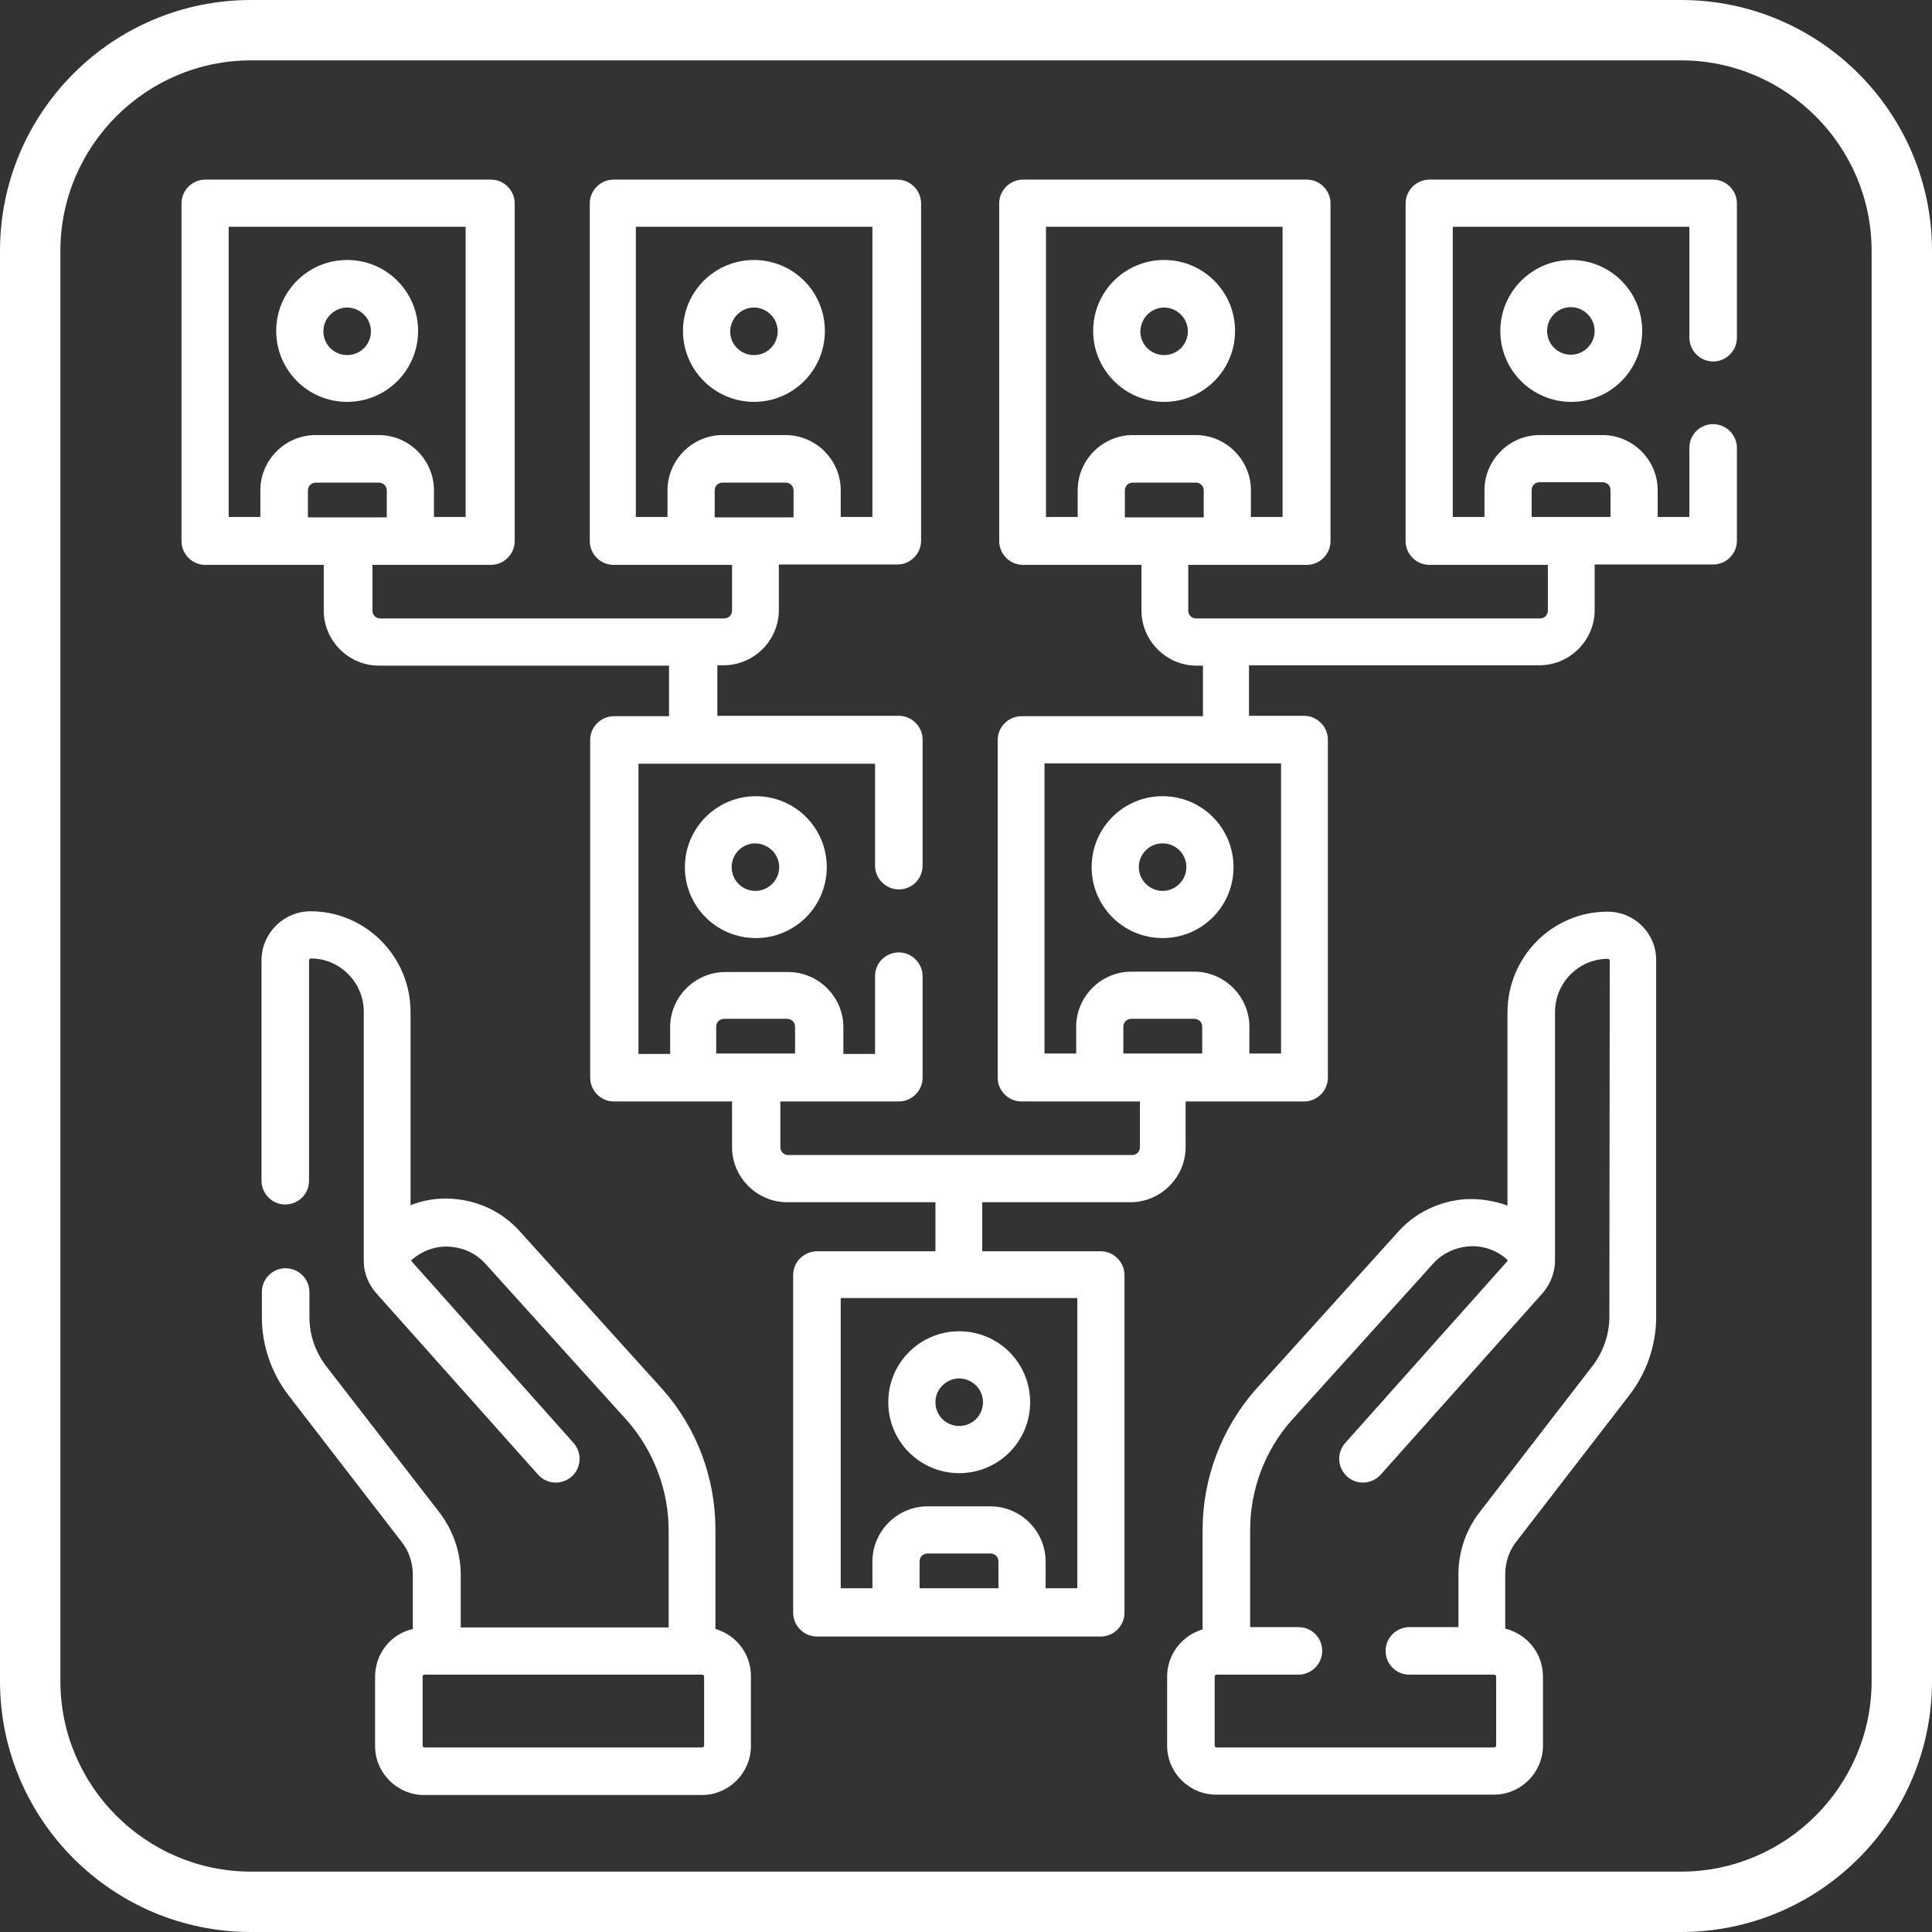
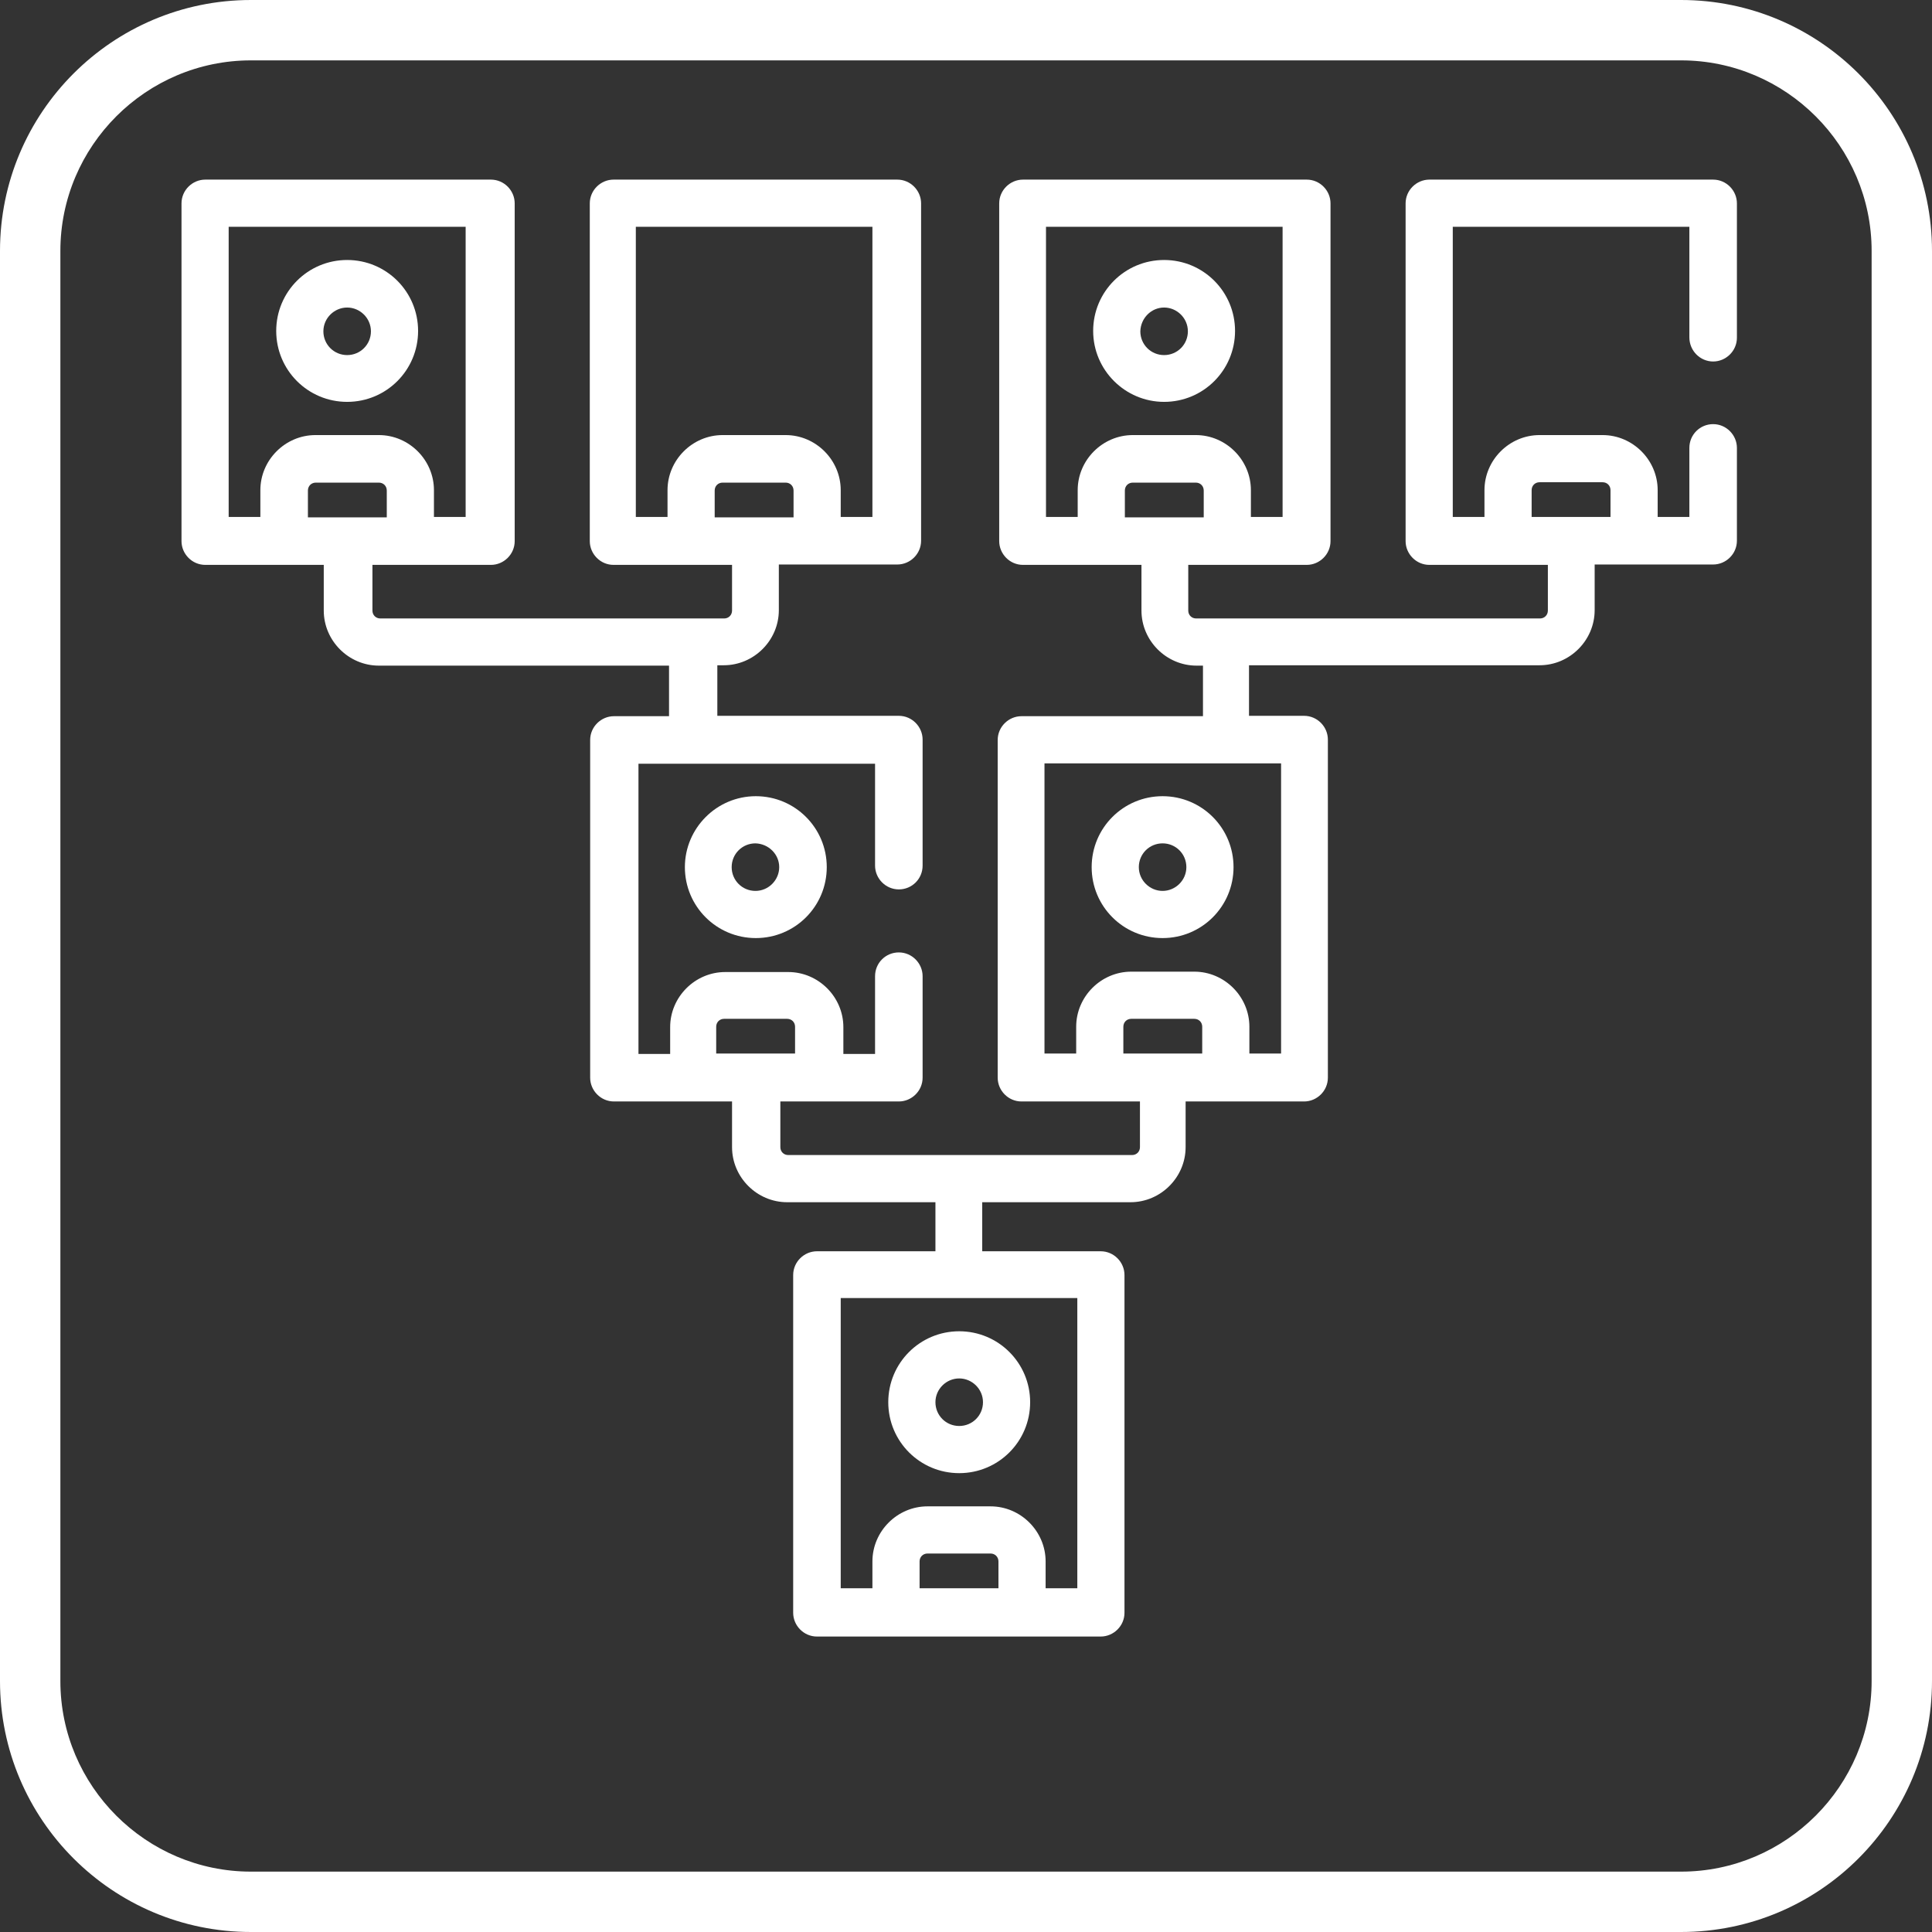
<svg xmlns="http://www.w3.org/2000/svg" id="Capa_1" data-name="Capa 1" viewBox="0 0 512 512">
  <rect x="0" y="0" width="512" height="512" fill="#333333" stroke="none" />
  <defs>
    <style>
      .cls-1 {
        fill: #fff;
      }
    </style>
  </defs>
  <g>
-     <path class="cls-1" d="M426,241.6c-14.6,0-26.5,12-26.5,26.7v51.2c-3.5-1.3-7.4-1.9-11.2-1.7-7,.5-13.5,3.7-18.1,9l-37.4,41.4-.1.1c-9,10.3-14,23.5-14,37.2v26.3c-5.4,1.6-9.4,6.6-9.4,12.5v18.3c0,7.2,5.9,13,13,13h73.6c7.2,0,13-5.9,13-13v-18.3c0-6.2-4.3-11.3-10-12.7v-14.4c0-3.1,1-6.2,2.9-8.6l30.1-39c4.5-5.9,7-13.1,7-20.6v-94.4c.1-7.2-5.7-13-12.9-13h0ZM426.5,349c0,4.6-1.6,9.2-4.4,12.9l-30.1,39c-3.6,4.7-5.5,10.5-5.5,16.3v14h-13c-3.4,0-6.3,2.8-6.3,6.3s2.8,6.3,6.3,6.3h22.5c.3,0,.5.3.5.5v18.3c0,.3-.3.5-.5.5h-73.6c-.3,0-.5-.3-.5-.5v-18.3c0-.3.3-.5.5-.5h21.7c3.4,0,6.3-2.8,6.3-6.3s-2.8-6.3-6.3-6.3h-12.8v-25.7c0-10.6,3.8-20.9,10.8-28.9l37.4-41.4.1-.1c2.4-2.8,5.9-4.5,9.6-4.8s7.4,1,10.1,3.4c.1.1.2.3.2.3,0,.2-.1.3-.1.3l-42.9,48.1c-2.3,2.6-2.1,6.5.5,8.9,2.6,2.3,6.5,2.1,8.9-.5l42.9-48.1c2.1-2.4,3.2-5.4,3.3-8.4v-66.1c0-7.8,6.3-14.1,14-14.1.3,0,.5.3.5.5l-.1,94.4Z" />
-     <path class="cls-1" d="M189.6,431.7v-26.3c0-13.7-4.9-26.9-14-37.2l-.1-.1-37.4-41.4c-4.7-5.4-11.1-8.5-18.1-9-3.8-.3-7.7.3-11.2,1.7v-51.2c0-14.7-11.9-26.7-26.5-26.7-7.2,0-13,5.9-13,13v58.4c0,3.4,2.8,6.3,6.3,6.3s6.3-2.8,6.3-6.3v-58.4c0-.3.3-.5.5-.5,7.7,0,14,6.4,14,14.1v66.1c0,3.1,1.2,6.1,3.3,8.5l42.9,48.1c2.3,2.6,6.3,2.8,8.9.5,2.6-2.3,2.8-6.3.5-8.9l-42.8-48c-.1-.1-.2-.2-.2-.3,0-.2.1-.3.2-.3,2.8-2.4,6.4-3.7,10.1-3.4,3.8.3,7.1,1.9,9.6,4.8l.1.1,37.4,41.4c6.9,8,10.8,18.3,10.8,28.9v25.7h-55.1v-14c0-5.9-2-11.6-5.5-16.3l-30.2-39c-2.8-3.7-4.4-8.2-4.4-12.9v-6.7c0-3.4-2.8-6.3-6.3-6.3s-6.3,2.8-6.3,6.3v6.7c0,7.4,2.5,14.7,7,20.6l30.1,39c1.9,2.4,2.9,5.5,2.9,8.6v14.4c-5.8,1.3-10,6.5-10,12.7v18.3c0,7.2,5.9,13,13,13h73.6c7.2,0,13-5.9,13-13v-18.3c.1-6.1-3.9-11.1-9.4-12.7h0ZM186.6,462.6c0,.3-.3.5-.5.5h-73.6c-.3,0-.5-.3-.5-.5v-18.3c0-.3.3-.5.5-.5h73.6c.3,0,.5.3.5.5v18.3Z" />
    <path class="cls-1" d="M454,95.8c3.4,0,6.3-2.8,6.3-6.3v-35.6c0-3.4-2.8-6.3-6.3-6.3h-75.2c-3.4,0-6.3,2.8-6.3,6.3v89.5c0,3.4,2.8,6.3,6.3,6.3h31.4v12.1c0,1.2-.9,2.1-2.1,2.1h-91.1c-1.2,0-2.1-.9-2.1-2.1v-12.1h31.4c3.4,0,6.3-2.8,6.3-6.3V53.9c0-3.4-2.8-6.3-6.3-6.3h-75.2c-3.4,0-6.3,2.8-6.3,6.3v89.5c0,3.4,2.8,6.3,6.3,6.3h31.4v12.1c0,8,6.6,14.6,14.6,14.6h1.7v13.4h-48.1c-3.4,0-6.3,2.8-6.3,6.3v89.5c0,3.4,2.8,6.3,6.3,6.3h31.4v12.1c0,1.2-.9,2.1-2.1,2.1h-91.1c-1.2,0-2.1-.9-2.1-2.1v-12.1h31.4c3.4,0,6.3-2.8,6.3-6.3v-26.9c0-3.4-2.8-6.3-6.3-6.3s-6.3,2.8-6.3,6.3v20.6h-8.4v-7.1c0-8-6.6-14.6-14.6-14.6h-16.7c-8,0-14.6,6.6-14.6,14.6v7.1h-8.4v-76.9h62.7v27c0,3.4,2.8,6.3,6.3,6.3s6.3-2.8,6.3-6.3v-33.4c0-3.4-2.8-6.3-6.3-6.3h-48.1v-13.4h1.7c8,0,14.6-6.6,14.6-14.6v-12.1h31.4c3.4,0,6.3-2.8,6.3-6.3V53.9c0-3.4-2.8-6.3-6.3-6.3h-75.2c-3.4,0-6.3,2.8-6.3,6.3v89.5c0,3.4,2.8,6.3,6.3,6.3h31.4v12.1c0,1.2-.9,2.1-2.1,2.1h-91.1c-1.2,0-2.1-.9-2.1-2.1v-12.1h31.4c3.4,0,6.3-2.8,6.3-6.3V53.9c0-3.4-2.8-6.3-6.3-6.3H54.4c-3.4,0-6.3,2.8-6.3,6.3v89.5c0,3.4,2.8,6.3,6.3,6.3h31.4v12.1c0,8,6.6,14.6,14.6,14.6h76.9v13.4h-14.6c-3.4,0-6.3,2.8-6.3,6.3v89.5c0,3.4,2.8,6.3,6.3,6.3h31.3v12.1c0,8,6.6,14.6,14.6,14.6h39.3v13h-31.4c-3.4,0-6.3,2.8-6.3,6.3v89.5c0,3.4,2.8,6.3,6.3,6.3h75.2c3.4,0,6.3-2.8,6.3-6.3v-89.5c0-3.4-2.8-6.3-6.3-6.3h-31.4v-13h39.3c8,0,14.6-6.6,14.6-14.6v-12.1h31.4c3.4,0,6.3-2.8,6.3-6.3v-89.6c0-3.4-2.8-6.3-6.3-6.3h-14.6v-13.4h77c8,0,14.6-6.6,14.6-14.6v-12.1h31.4c3.4,0,6.3-2.8,6.3-6.3v-24.6c0-3.4-2.8-6.3-6.3-6.3s-6.3,2.8-6.3,6.3v18.3h-8.4v-7.1c0-8-6.6-14.6-14.6-14.6h-16.7c-8,0-14.6,6.6-14.6,14.6v7.1h-8.4V60.1h62.7v29.3c0,3.6,2.9,6.4,6.3,6.4ZM319,137.1h-20.9v-7.1c0-1.2.9-2.1,2.1-2.1h16.7c1.2,0,2.1.9,2.1,2.1v7.1h0ZM277.2,60.1h62.7v76.9h-8.4v-7.1c0-8-6.6-14.6-14.6-14.6h-16.7c-8,0-14.6,6.6-14.6,14.6v7.1h-8.4V60.1ZM210.3,137.1h-20.9v-7.1c0-1.2.9-2.1,2.1-2.1h16.7c1.2,0,2.1.9,2.1,2.1v7.1h0ZM168.5,60.1h62.7v76.9h-8.4v-7.1c0-8-6.6-14.6-14.6-14.6h-16.7c-8,0-14.6,6.6-14.6,14.6v7.1h-8.4V60.1ZM102.5,137.1h-20.9v-7.1c0-1.2.9-2.1,2.1-2.1h16.7c1.2,0,2.1.9,2.1,2.1,0,0,0,7.1,0,7.1ZM60.7,60.1h62.7v76.9h-8.4v-7.1c0-8-6.6-14.6-14.6-14.6h-16.8c-8,0-14.6,6.6-14.6,14.6v7.1h-8.4V60.1h.1ZM189.8,272.1c0-1.2.9-2.1,2.1-2.1h16.7c1.2,0,2.1.9,2.1,2.1v7.1h-20.9v-7.1h0ZM264.6,420.9h-20.9v-7.1c0-1.2.9-2.1,2.1-2.1h16.7c1.2,0,2.1.9,2.1,2.1v7.1h0ZM285.5,420.9h-8.4v-7.1c0-8-6.6-14.6-14.6-14.6h-16.7c-8,0-14.6,6.6-14.6,14.6v7.1h-8.4v-76.9h62.7v76.9ZM318.6,279.2h-20.9v-7.1c0-1.2.9-2.1,2.1-2.1h16.7c1.2,0,2.1.9,2.1,2.1v7.1h0ZM339.5,279.2h-8.4v-7.1c0-8-6.6-14.6-14.6-14.6h-16.7c-8,0-14.6,6.6-14.6,14.6v7.1h-8.4v-76.9h62.7v76.9ZM405.9,129.9c0-1.2.9-2.1,2.1-2.1h16.7c1.2,0,2.1.9,2.1,2.1v7.1h-20.9v-7.1h0Z" />
    <path class="cls-1" d="M92,106.5c10.4,0,18.8-8.4,18.8-18.8s-8.4-18.8-18.8-18.8-18.8,8.4-18.8,18.8,8.4,18.8,18.8,18.8ZM92,81.5c3.4,0,6.3,2.8,6.3,6.3s-2.8,6.3-6.3,6.3-6.3-2.8-6.3-6.3,2.9-6.3,6.3-6.3Z" />
-     <path class="cls-1" d="M199.8,106.5c10.4,0,18.8-8.4,18.8-18.8s-8.4-18.8-18.8-18.8-18.8,8.4-18.8,18.8,8.5,18.8,18.8,18.8ZM199.8,81.5c3.4,0,6.3,2.8,6.3,6.3s-2.8,6.3-6.3,6.3-6.3-2.8-6.3-6.3c.1-3.5,2.9-6.3,6.3-6.3Z" />
    <path class="cls-1" d="M308.5,106.5c10.4,0,18.8-8.4,18.8-18.8s-8.4-18.8-18.8-18.8-18.8,8.4-18.8,18.8,8.5,18.8,18.8,18.8ZM308.5,81.5c3.4,0,6.3,2.8,6.3,6.3s-2.8,6.3-6.3,6.3-6.3-2.8-6.3-6.3c.1-3.5,2.9-6.3,6.3-6.3Z" />
-     <path class="cls-1" d="M397.6,87.7c0,10.4,8.4,18.8,18.8,18.8s18.8-8.4,18.8-18.8-8.4-18.8-18.8-18.8c-10.4,0-18.8,8.5-18.8,18.8ZM422.6,87.7c0,3.4-2.8,6.3-6.3,6.3s-6.3-2.8-6.3-6.3,2.8-6.3,6.3-6.3,6.3,2.9,6.3,6.3Z" />
    <path class="cls-1" d="M308.1,211c-10.4,0-18.8,8.4-18.8,18.8s8.4,18.8,18.8,18.8,18.8-8.4,18.8-18.8-8.4-18.8-18.8-18.8ZM308.1,236.1c-3.4,0-6.3-2.8-6.3-6.3s2.8-6.3,6.3-6.3,6.3,2.8,6.3,6.3-2.9,6.3-6.3,6.3Z" />
    <path class="cls-1" d="M181.5,229.8c0,10.4,8.4,18.8,18.8,18.8s18.8-8.4,18.8-18.8-8.4-18.8-18.8-18.8-18.8,8.5-18.8,18.8ZM206.5,229.8c0,3.4-2.8,6.3-6.3,6.3s-6.3-2.8-6.3-6.3,2.8-6.3,6.3-6.3c3.5.1,6.3,2.9,6.3,6.3Z" />
    <path class="cls-1" d="M254.2,390.4c10.4,0,18.8-8.4,18.8-18.8s-8.4-18.8-18.8-18.8-18.8,8.4-18.8,18.8,8.4,18.8,18.8,18.8ZM254.2,365.3c3.4,0,6.3,2.8,6.3,6.3s-2.8,6.3-6.3,6.3-6.3-2.8-6.3-6.3,2.9-6.3,6.3-6.3Z" />
  </g>
  <path class="cls-1" d="M445.5,16c27.8,0,50.5,22.7,50.5,50.5v379c0,27.8-22.7,50.5-50.5,50.5H66.5c-27.8,0-50.5-22.7-50.5-50.5V66.5c0-27.8,22.7-50.5,50.5-50.5h379M445.5,0H66.5C29.8,0,0,29.8,0,66.5v379c0,36.7,29.8,66.5,66.5,66.5h379c36.7,0,66.5-29.8,66.5-66.5V66.5c0-36.7-29.8-66.5-66.5-66.5h0Z" />
</svg>